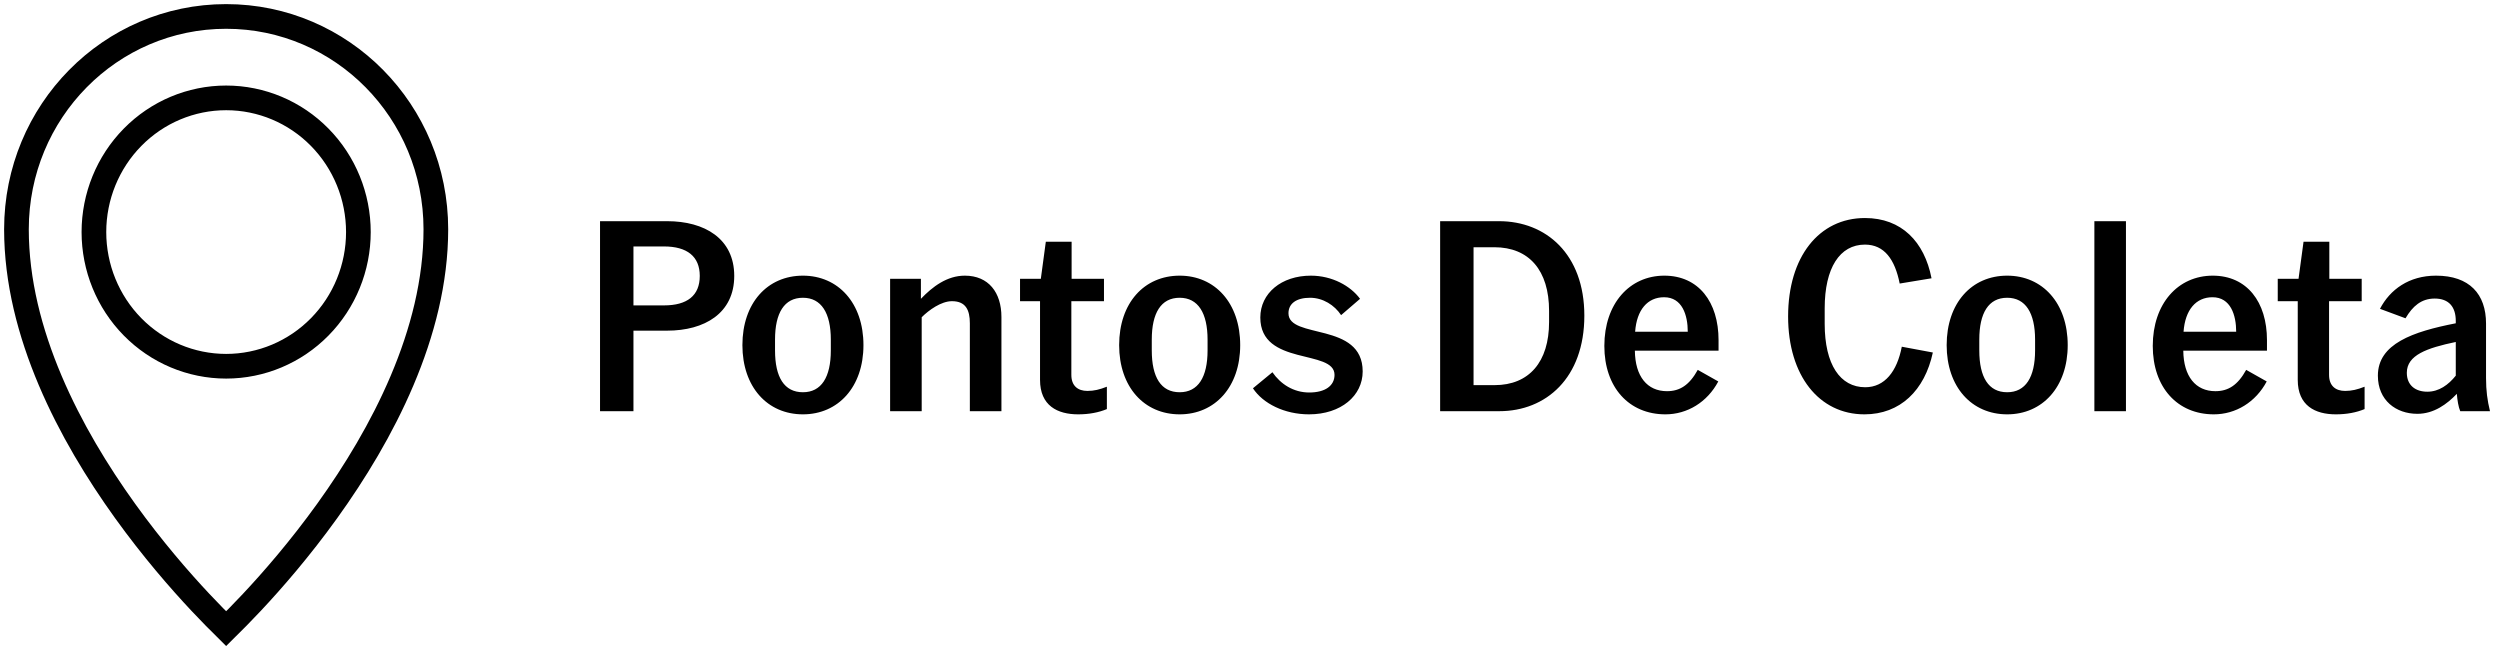
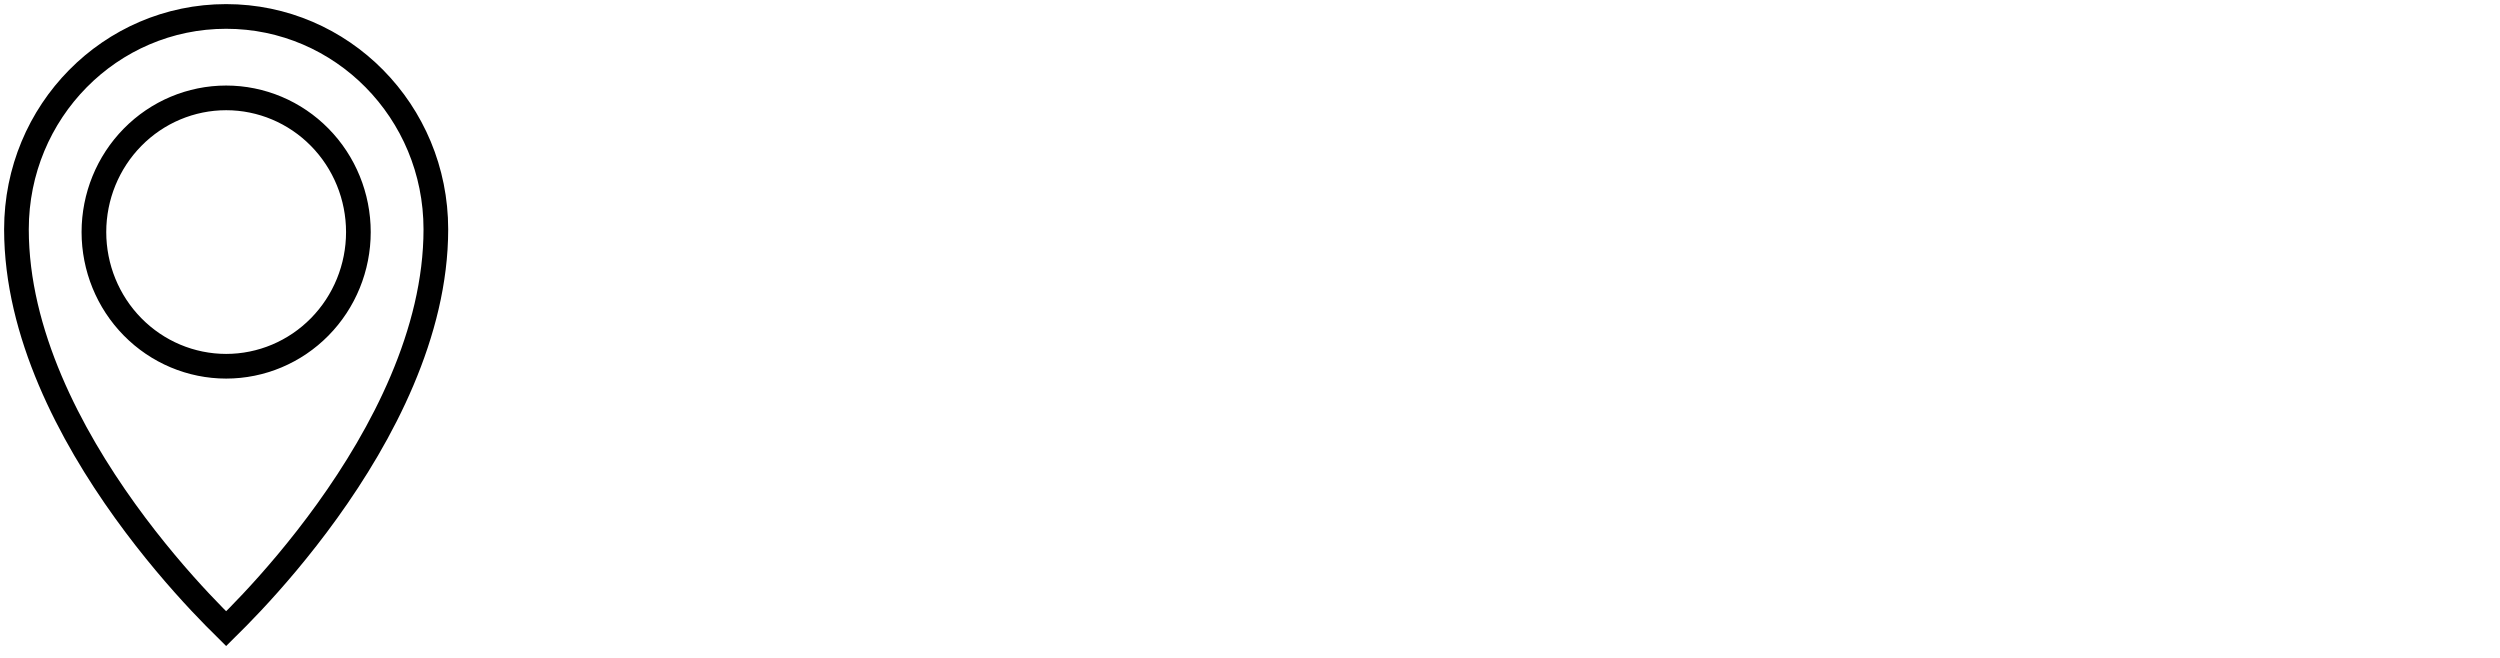
<svg xmlns="http://www.w3.org/2000/svg" width="152" height="40" viewBox="0 0 152 40" fill="none">
  <path d="M13.807 38.162C13.787 38.181 13.768 38.2 13.75 38.218C13.732 38.2 13.713 38.181 13.693 38.163C13.331 37.81 12.812 37.29 12.188 36.625C10.938 35.293 9.273 33.383 7.609 31.07C4.264 26.422 1 20.254 1 13.942C1 6.771 6.716 1 13.75 1C20.784 1 26.5 6.773 26.5 13.942C26.5 20.253 23.236 26.421 19.891 31.069C18.227 33.382 16.562 35.292 15.312 36.624C14.688 37.29 14.169 37.81 13.807 38.162ZM8.061 19.874C9.567 21.405 11.614 22.268 13.75 22.268C15.886 22.268 17.933 21.405 19.439 19.874C20.946 18.343 21.79 16.269 21.79 14.11C21.79 11.95 20.946 9.876 19.439 8.345C17.933 6.813 15.886 5.951 13.75 5.951C11.614 5.951 9.567 6.813 8.061 8.345C6.554 9.876 5.71 11.95 5.71 14.11C5.71 16.269 6.554 18.343 8.061 19.874Z" stroke="black" stroke-width="1.5" />
-   <path d="M40.562 20.104H38.514V25H36.482V13.448H40.562C42.834 13.448 44.642 14.504 44.642 16.776C44.642 19.048 42.834 20.104 40.562 20.104ZM40.37 14.984H38.514V18.568H40.37C41.778 18.568 42.546 17.976 42.546 16.776C42.546 15.592 41.778 14.984 40.37 14.984ZM52.498 20.984C52.498 23.528 50.962 25.192 48.818 25.192C46.658 25.192 45.138 23.528 45.138 20.984C45.138 18.424 46.658 16.76 48.818 16.76C50.962 16.76 52.498 18.424 52.498 20.984ZM48.818 18.104C47.682 18.104 47.122 19.032 47.122 20.648V21.304C47.122 22.936 47.682 23.848 48.818 23.848C49.938 23.848 50.514 22.936 50.514 21.304V20.648C50.514 19.032 49.938 18.104 48.818 18.104ZM55.991 16.952V18.168C56.695 17.432 57.575 16.76 58.663 16.76C60.103 16.76 60.887 17.784 60.887 19.272V25H58.967V19.656C58.967 18.84 58.711 18.312 57.879 18.312C57.223 18.312 56.471 18.856 56.039 19.288V25H54.119V16.952H55.991ZM62.018 16.952H63.282L63.586 14.696H65.154V16.952H67.122V18.312H65.138V22.792C65.138 23.464 65.538 23.768 66.114 23.768C66.514 23.768 66.85 23.688 67.298 23.512V24.872C66.802 25.08 66.21 25.192 65.554 25.192C64.29 25.192 63.234 24.664 63.234 23.096V18.312H62.018V16.952ZM75.404 20.984C75.404 23.528 73.868 25.192 71.724 25.192C69.564 25.192 68.044 23.528 68.044 20.984C68.044 18.424 69.564 16.76 71.724 16.76C73.868 16.76 75.404 18.424 75.404 20.984ZM71.724 18.104C70.588 18.104 70.028 19.032 70.028 20.648V21.304C70.028 22.936 70.588 23.848 71.724 23.848C72.844 23.848 73.42 22.936 73.42 21.304V20.648C73.42 19.032 72.844 18.104 71.724 18.104ZM76.179 23.608L77.363 22.632C77.859 23.352 78.643 23.864 79.603 23.864C80.579 23.864 81.139 23.448 81.139 22.792C81.139 21.208 76.627 22.28 76.627 19.304C76.627 17.832 77.907 16.76 79.699 16.76C80.995 16.76 82.115 17.384 82.691 18.168L81.539 19.16C81.139 18.552 80.435 18.104 79.651 18.104C78.819 18.104 78.339 18.456 78.339 19.048C78.339 20.648 82.851 19.544 82.851 22.584C82.851 24.056 81.539 25.192 79.587 25.192C78.099 25.192 76.787 24.536 76.179 23.608ZM96.328 19.192C96.328 22.984 93.992 25 91.16 25H87.56V13.448H91.144C93.992 13.448 96.328 15.448 96.328 19.192ZM89.592 23.416H90.872C92.968 23.416 94.184 22.008 94.184 19.576V18.904C94.184 16.44 92.968 15.032 90.856 15.032H89.592V23.416ZM104.472 23.192C103.8 24.456 102.584 25.192 101.256 25.192C99.048 25.192 97.544 23.56 97.544 21.032C97.544 18.456 99.08 16.76 101.192 16.76C103.272 16.76 104.488 18.36 104.488 20.68V21.32H99.4C99.416 22.888 100.152 23.784 101.352 23.784C102.136 23.784 102.712 23.416 103.224 22.488L104.472 23.192ZM101.176 18.072C100.168 18.072 99.512 18.84 99.416 20.168H102.616C102.616 19.16 102.28 18.072 101.176 18.072ZM110.941 18.744V19.688C110.941 22.168 111.885 23.544 113.405 23.544C114.589 23.544 115.341 22.584 115.629 21.08L117.517 21.432C117.021 23.736 115.533 25.192 113.357 25.192C110.605 25.192 108.717 22.84 108.717 19.24C108.717 15.624 110.589 13.256 113.389 13.256C115.613 13.256 117.005 14.696 117.437 16.92L115.501 17.24C115.213 15.784 114.573 14.872 113.389 14.872C111.853 14.872 110.941 16.296 110.941 18.744ZM125.717 20.984C125.717 23.528 124.181 25.192 122.036 25.192C119.877 25.192 118.357 23.528 118.357 20.984C118.357 18.424 119.877 16.76 122.036 16.76C124.181 16.76 125.717 18.424 125.717 20.984ZM122.036 18.104C120.901 18.104 120.341 19.032 120.341 20.648V21.304C120.341 22.936 120.901 23.848 122.036 23.848C123.157 23.848 123.733 22.936 123.733 21.304V20.648C123.733 19.032 123.157 18.104 122.036 18.104ZM127.338 25V13.448H129.258V25H127.338ZM137.816 23.192C137.144 24.456 135.928 25.192 134.6 25.192C132.392 25.192 130.888 23.56 130.888 21.032C130.888 18.456 132.424 16.76 134.536 16.76C136.616 16.76 137.832 18.36 137.832 20.68V21.32H132.744C132.76 22.888 133.496 23.784 134.696 23.784C135.48 23.784 136.056 23.416 136.568 22.488L137.816 23.192ZM134.52 18.072C133.512 18.072 132.856 18.84 132.76 20.168H135.96C135.96 19.16 135.624 18.072 134.52 18.072ZM138.487 16.952H139.751L140.055 14.696H141.623V16.952H143.591V18.312H141.607V22.792C141.607 23.464 142.007 23.768 142.583 23.768C142.983 23.768 143.319 23.688 143.767 23.512V24.872C143.271 25.08 142.679 25.192 142.023 25.192C140.759 25.192 139.703 24.664 139.703 23.096V18.312H138.487V16.952ZM149.311 19.656V19.512C149.311 18.664 148.895 18.152 148.031 18.152C147.215 18.152 146.687 18.616 146.255 19.352L144.703 18.776C145.311 17.608 146.463 16.76 148.111 16.76C150.143 16.76 151.151 17.88 151.151 19.672V22.984C151.151 23.752 151.231 24.344 151.391 25H149.583C149.471 24.744 149.407 24.328 149.375 23.944C148.783 24.568 147.983 25.16 146.975 25.16C145.679 25.16 144.575 24.344 144.575 22.84C144.575 20.904 146.687 20.168 149.311 19.656ZM149.311 20.792C147.551 21.16 146.335 21.592 146.335 22.664C146.335 23.432 146.863 23.816 147.583 23.816C148.287 23.816 148.863 23.4 149.311 22.84V20.792Z" fill="black" />
</svg>